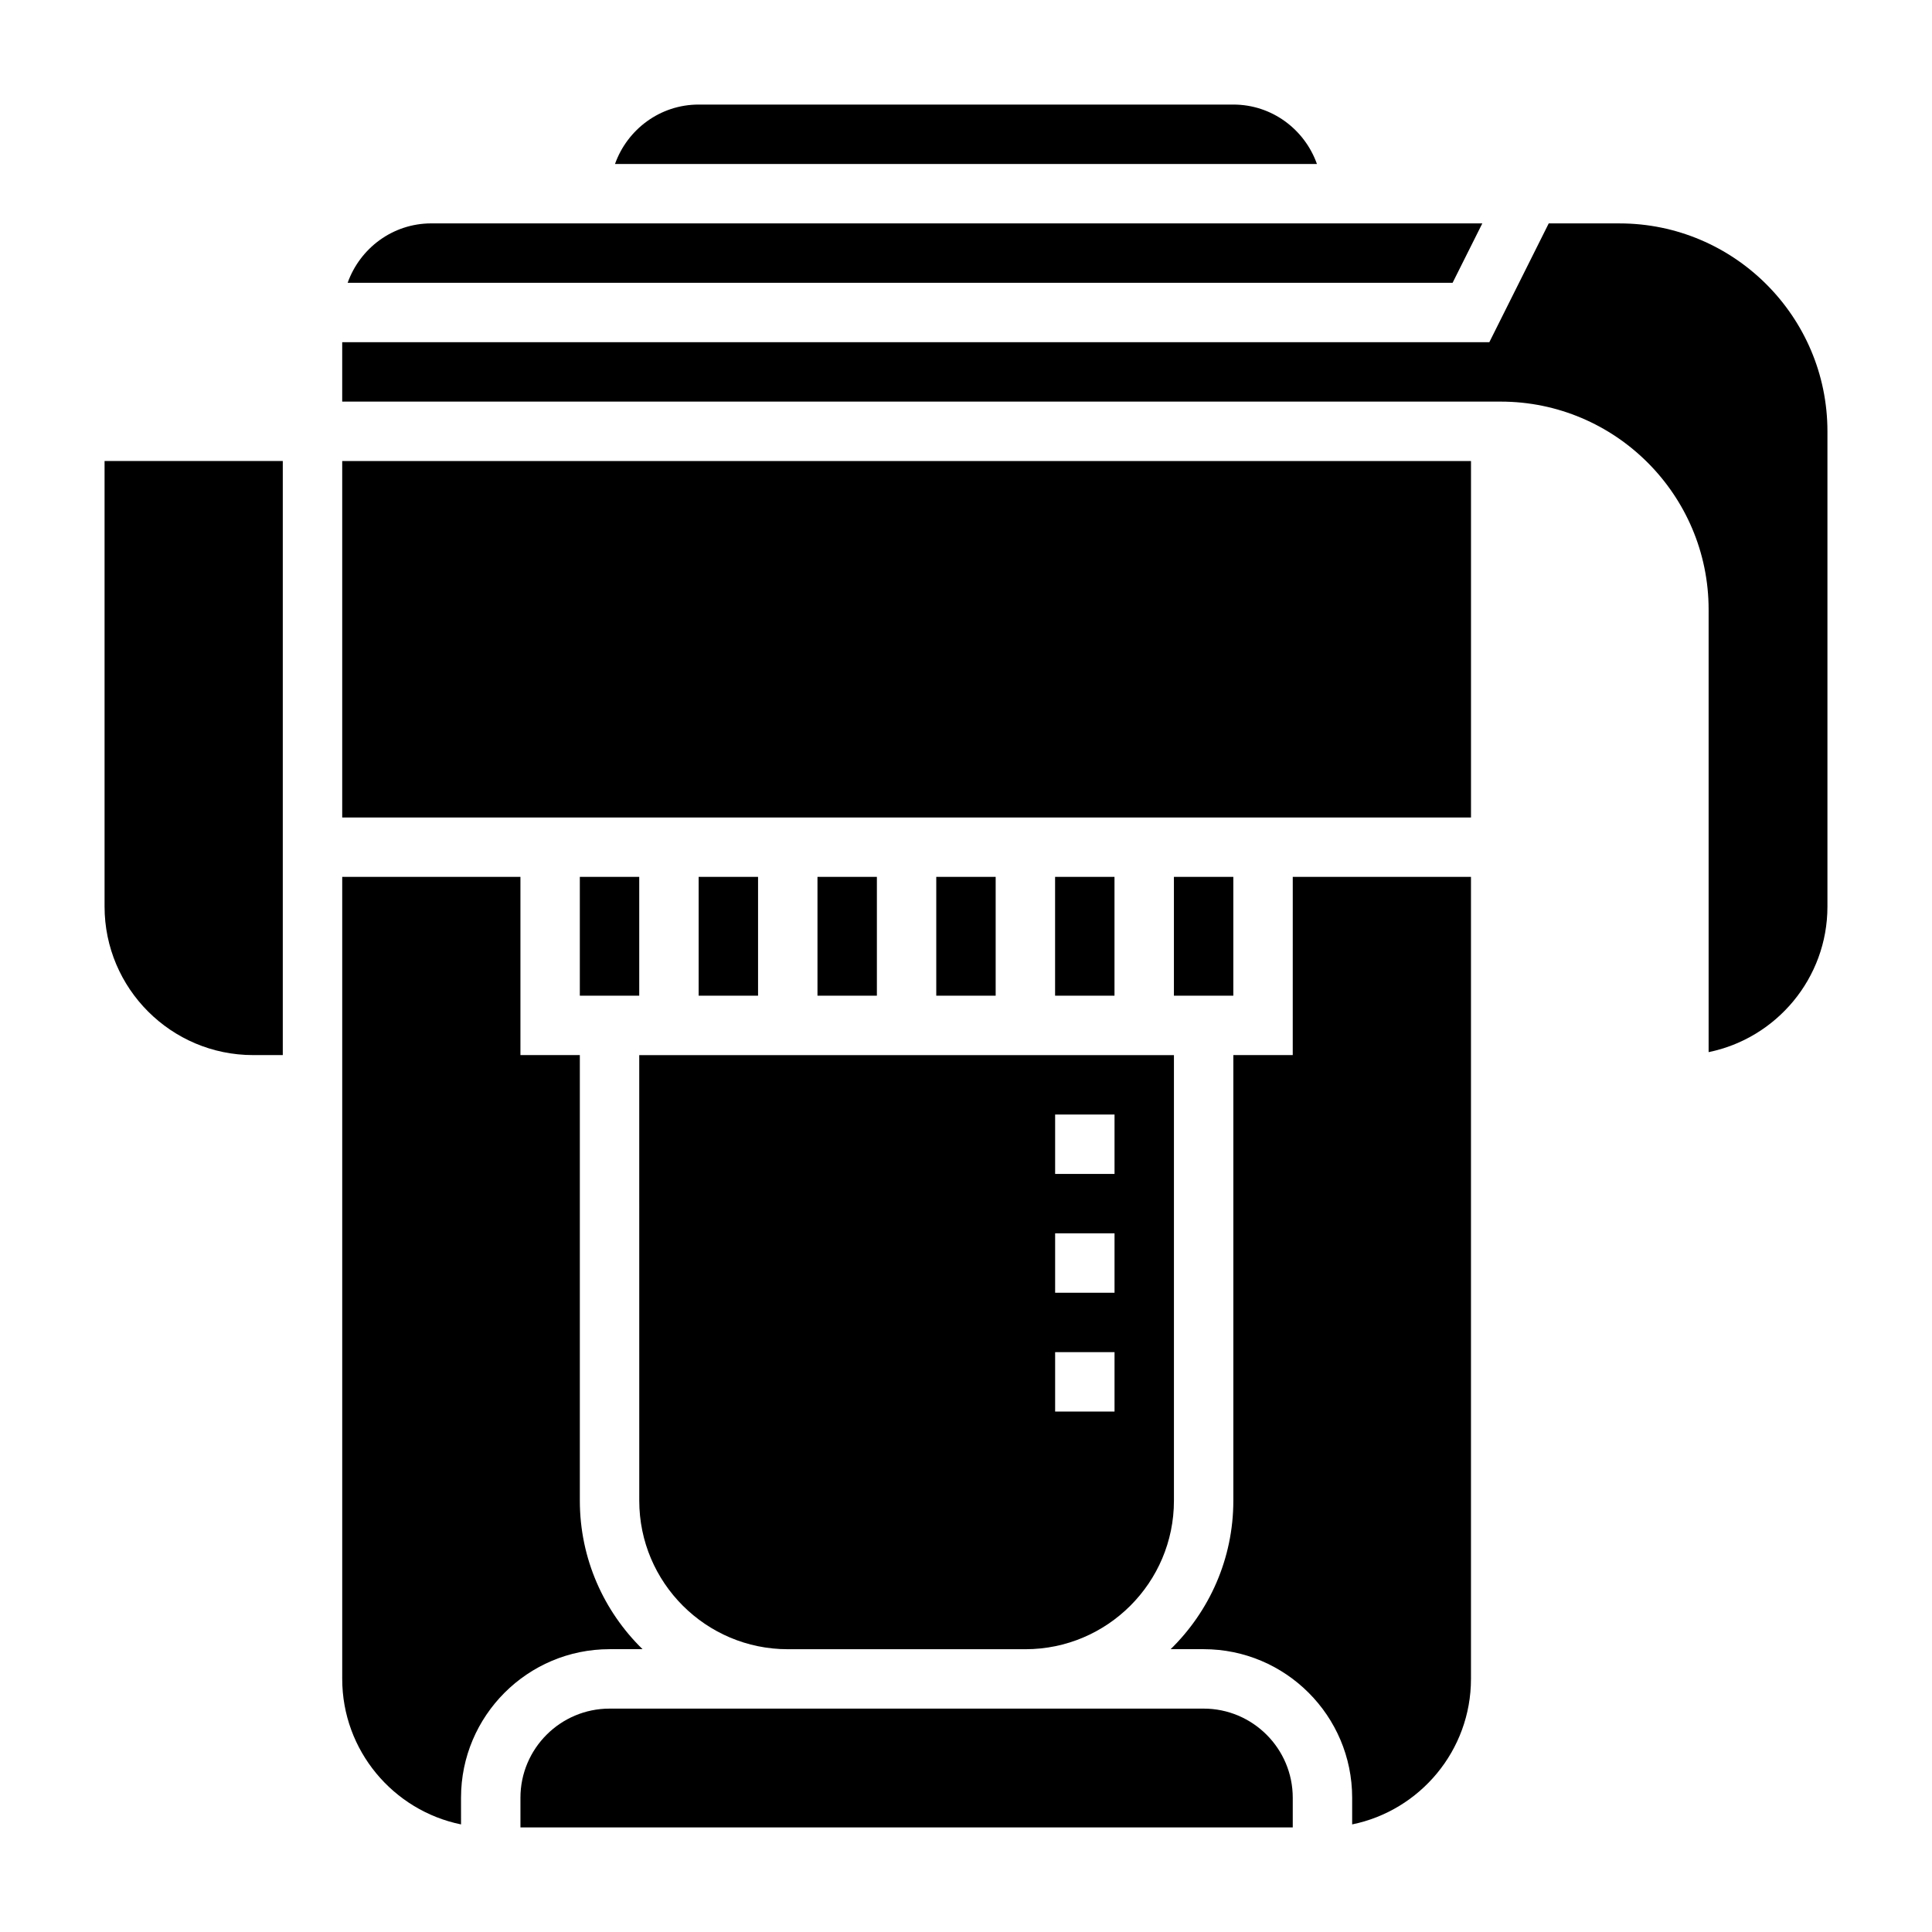
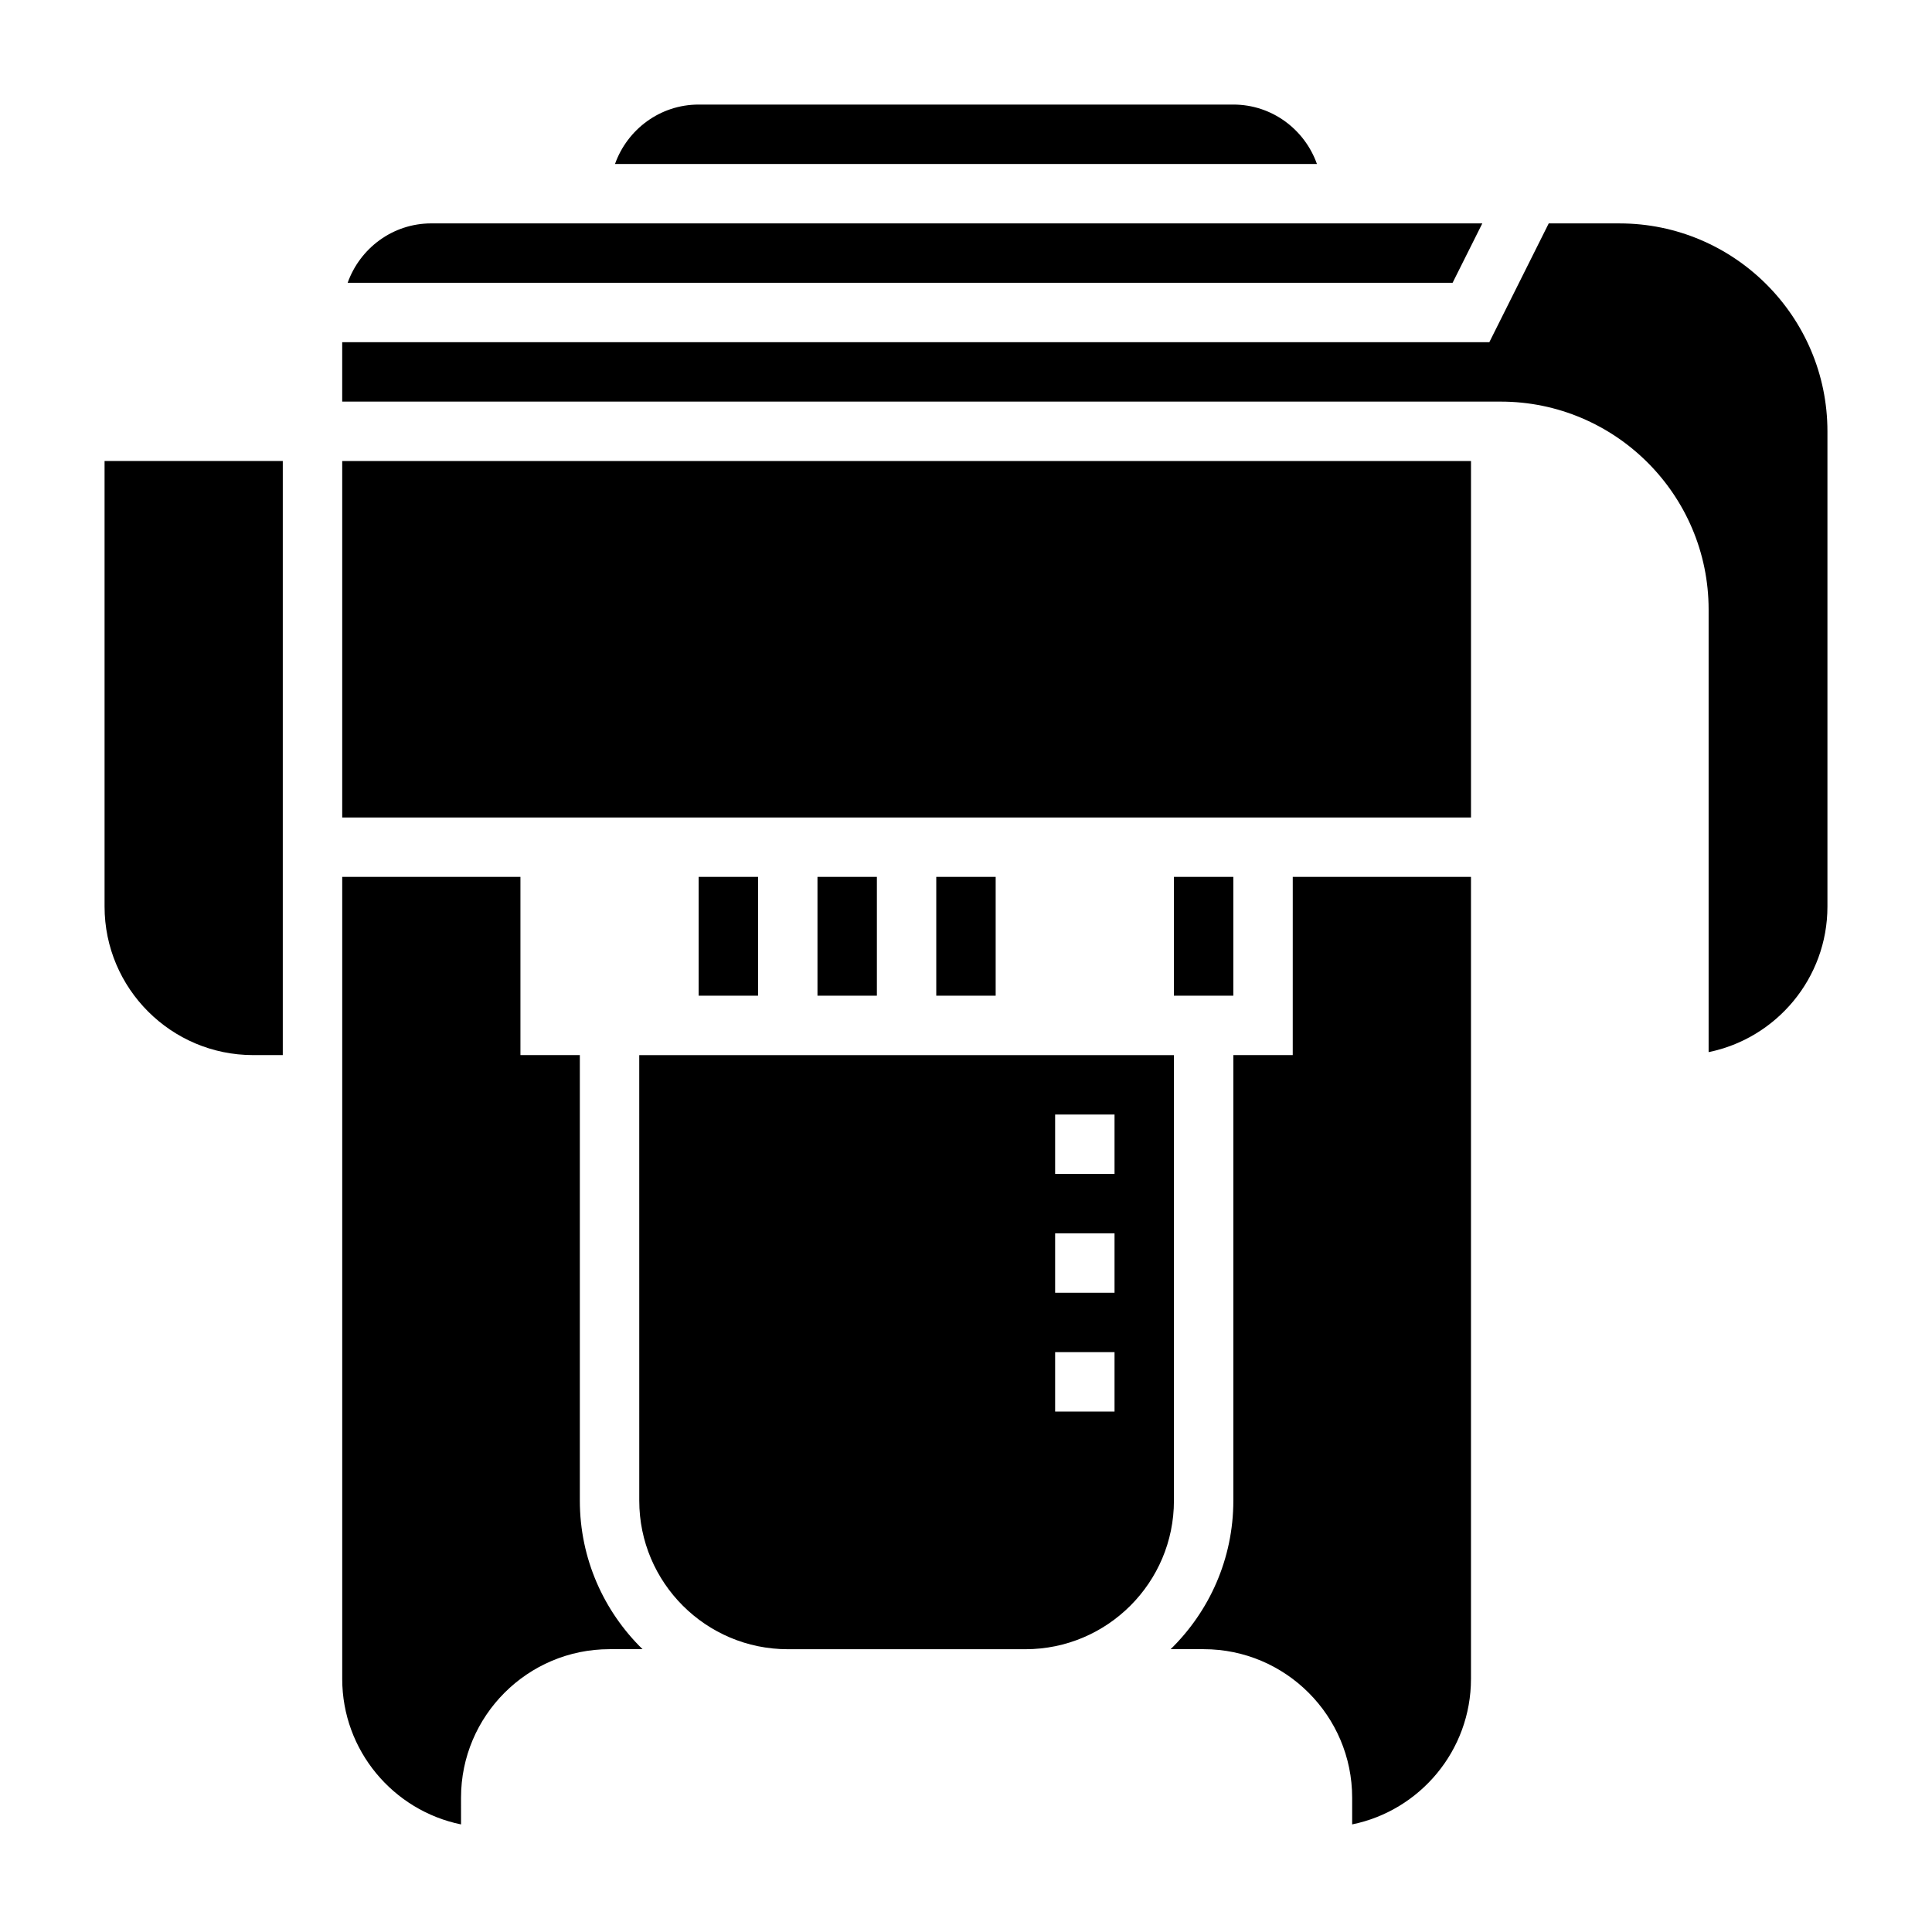
<svg xmlns="http://www.w3.org/2000/svg" fill="#000000" width="800px" height="800px" version="1.1" viewBox="144 144 512 512">
  <g>
    <path d="m314.28 581.05c-10.242-10.012-16.617-23.945-16.617-39.359v-118.08h-15.742v-47.23h-47.23v212.54c0 19.004 13.547 34.906 31.488 38.566l-0.004-7.078c0-21.703 17.656-39.359 39.359-39.359z" />
    <path d="m329.15 376.38h15.742v31.488h-15.742z" />
    <path d="m360.64 376.38h15.742v31.488h-15.742z" />
    <path d="m536.83 203.2h-278.53c-10.25 0-18.91 6.606-22.168 15.742h292.82z" />
    <path d="m470.85 171.71h-141.7c-10.25 0-18.91 6.606-22.168 15.742h186.02c-3.25-9.141-11.906-15.742-22.156-15.742z" />
    <path d="m171.71 384.25c0 21.703 17.656 39.359 39.359 39.359h7.871v-157.44h-47.23z" />
    <path d="m392.12 376.38h15.742v31.488h-15.742z" />
    <path d="m313.41 541.7c0 21.703 17.656 39.359 39.359 39.359h62.977c21.703 0 39.359-17.656 39.359-39.359v-118.08h-141.7zm110.21-102.34h15.742v15.742h-15.742zm0 31.488h15.742v15.742h-15.742zm0 31.488h15.742v15.742h-15.742z" />
    <path d="m234.69 266.18h299.14v94.465h-299.14z" />
    <path d="m573.18 203.2h-18.75l-15.742 31.488h-304v15.742h307.01c30.379 0 55.105 24.719 55.105 55.105v117.29c17.941-3.652 31.488-19.562 31.488-38.566v-125.95c0-30.383-24.727-55.102-55.105-55.102z" />
    <path d="m486.59 423.61h-15.742v118.08c0 15.414-6.375 29.348-16.617 39.359h8.746c21.703 0 39.359 17.656 39.359 39.359v7.078c17.941-3.66 31.488-19.555 31.488-38.566v-212.54h-47.23z" />
-     <path d="m423.61 376.38h15.742v31.488h-15.742z" />
    <path d="m455.1 376.38h15.742v31.488h-15.742z" />
-     <path d="m297.66 376.38h15.742v31.488h-15.742z" />
-     <path d="m462.98 596.8h-157.44c-13.02 0-23.617 10.598-23.617 23.617v7.871h204.67v-7.871c-0.004-13.023-10.598-23.617-23.617-23.617z" />
  </g>
</svg>